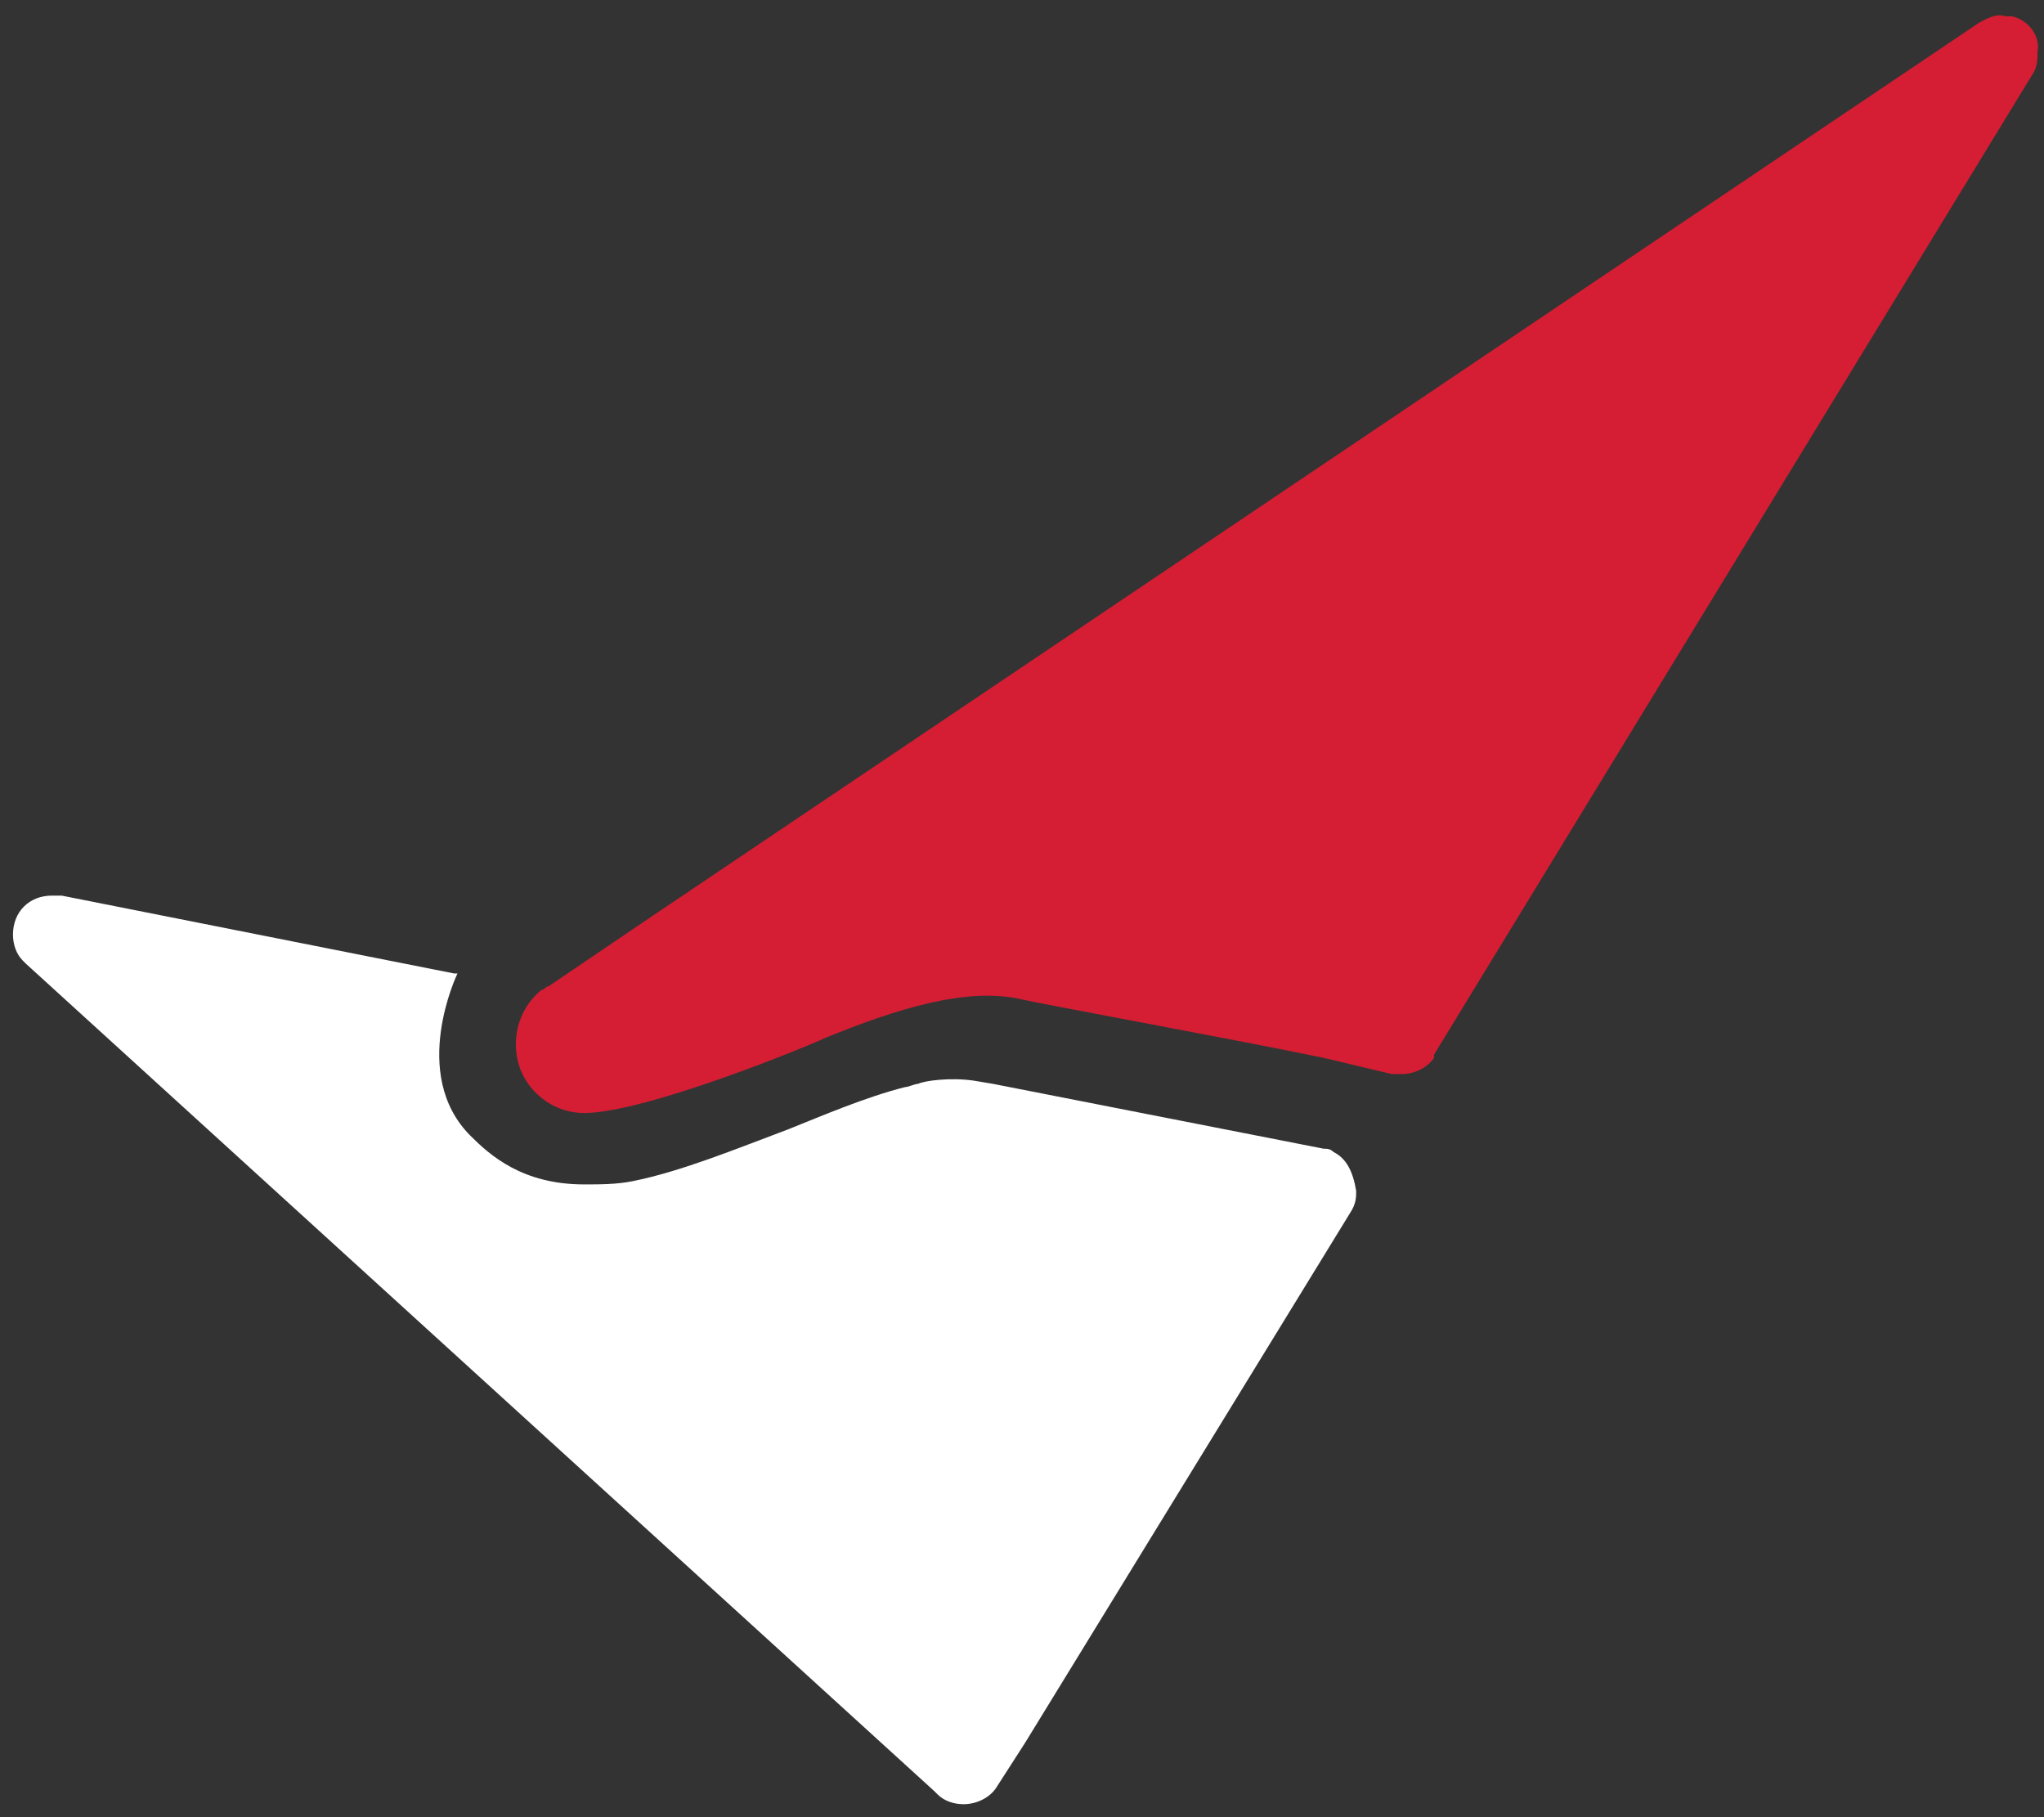
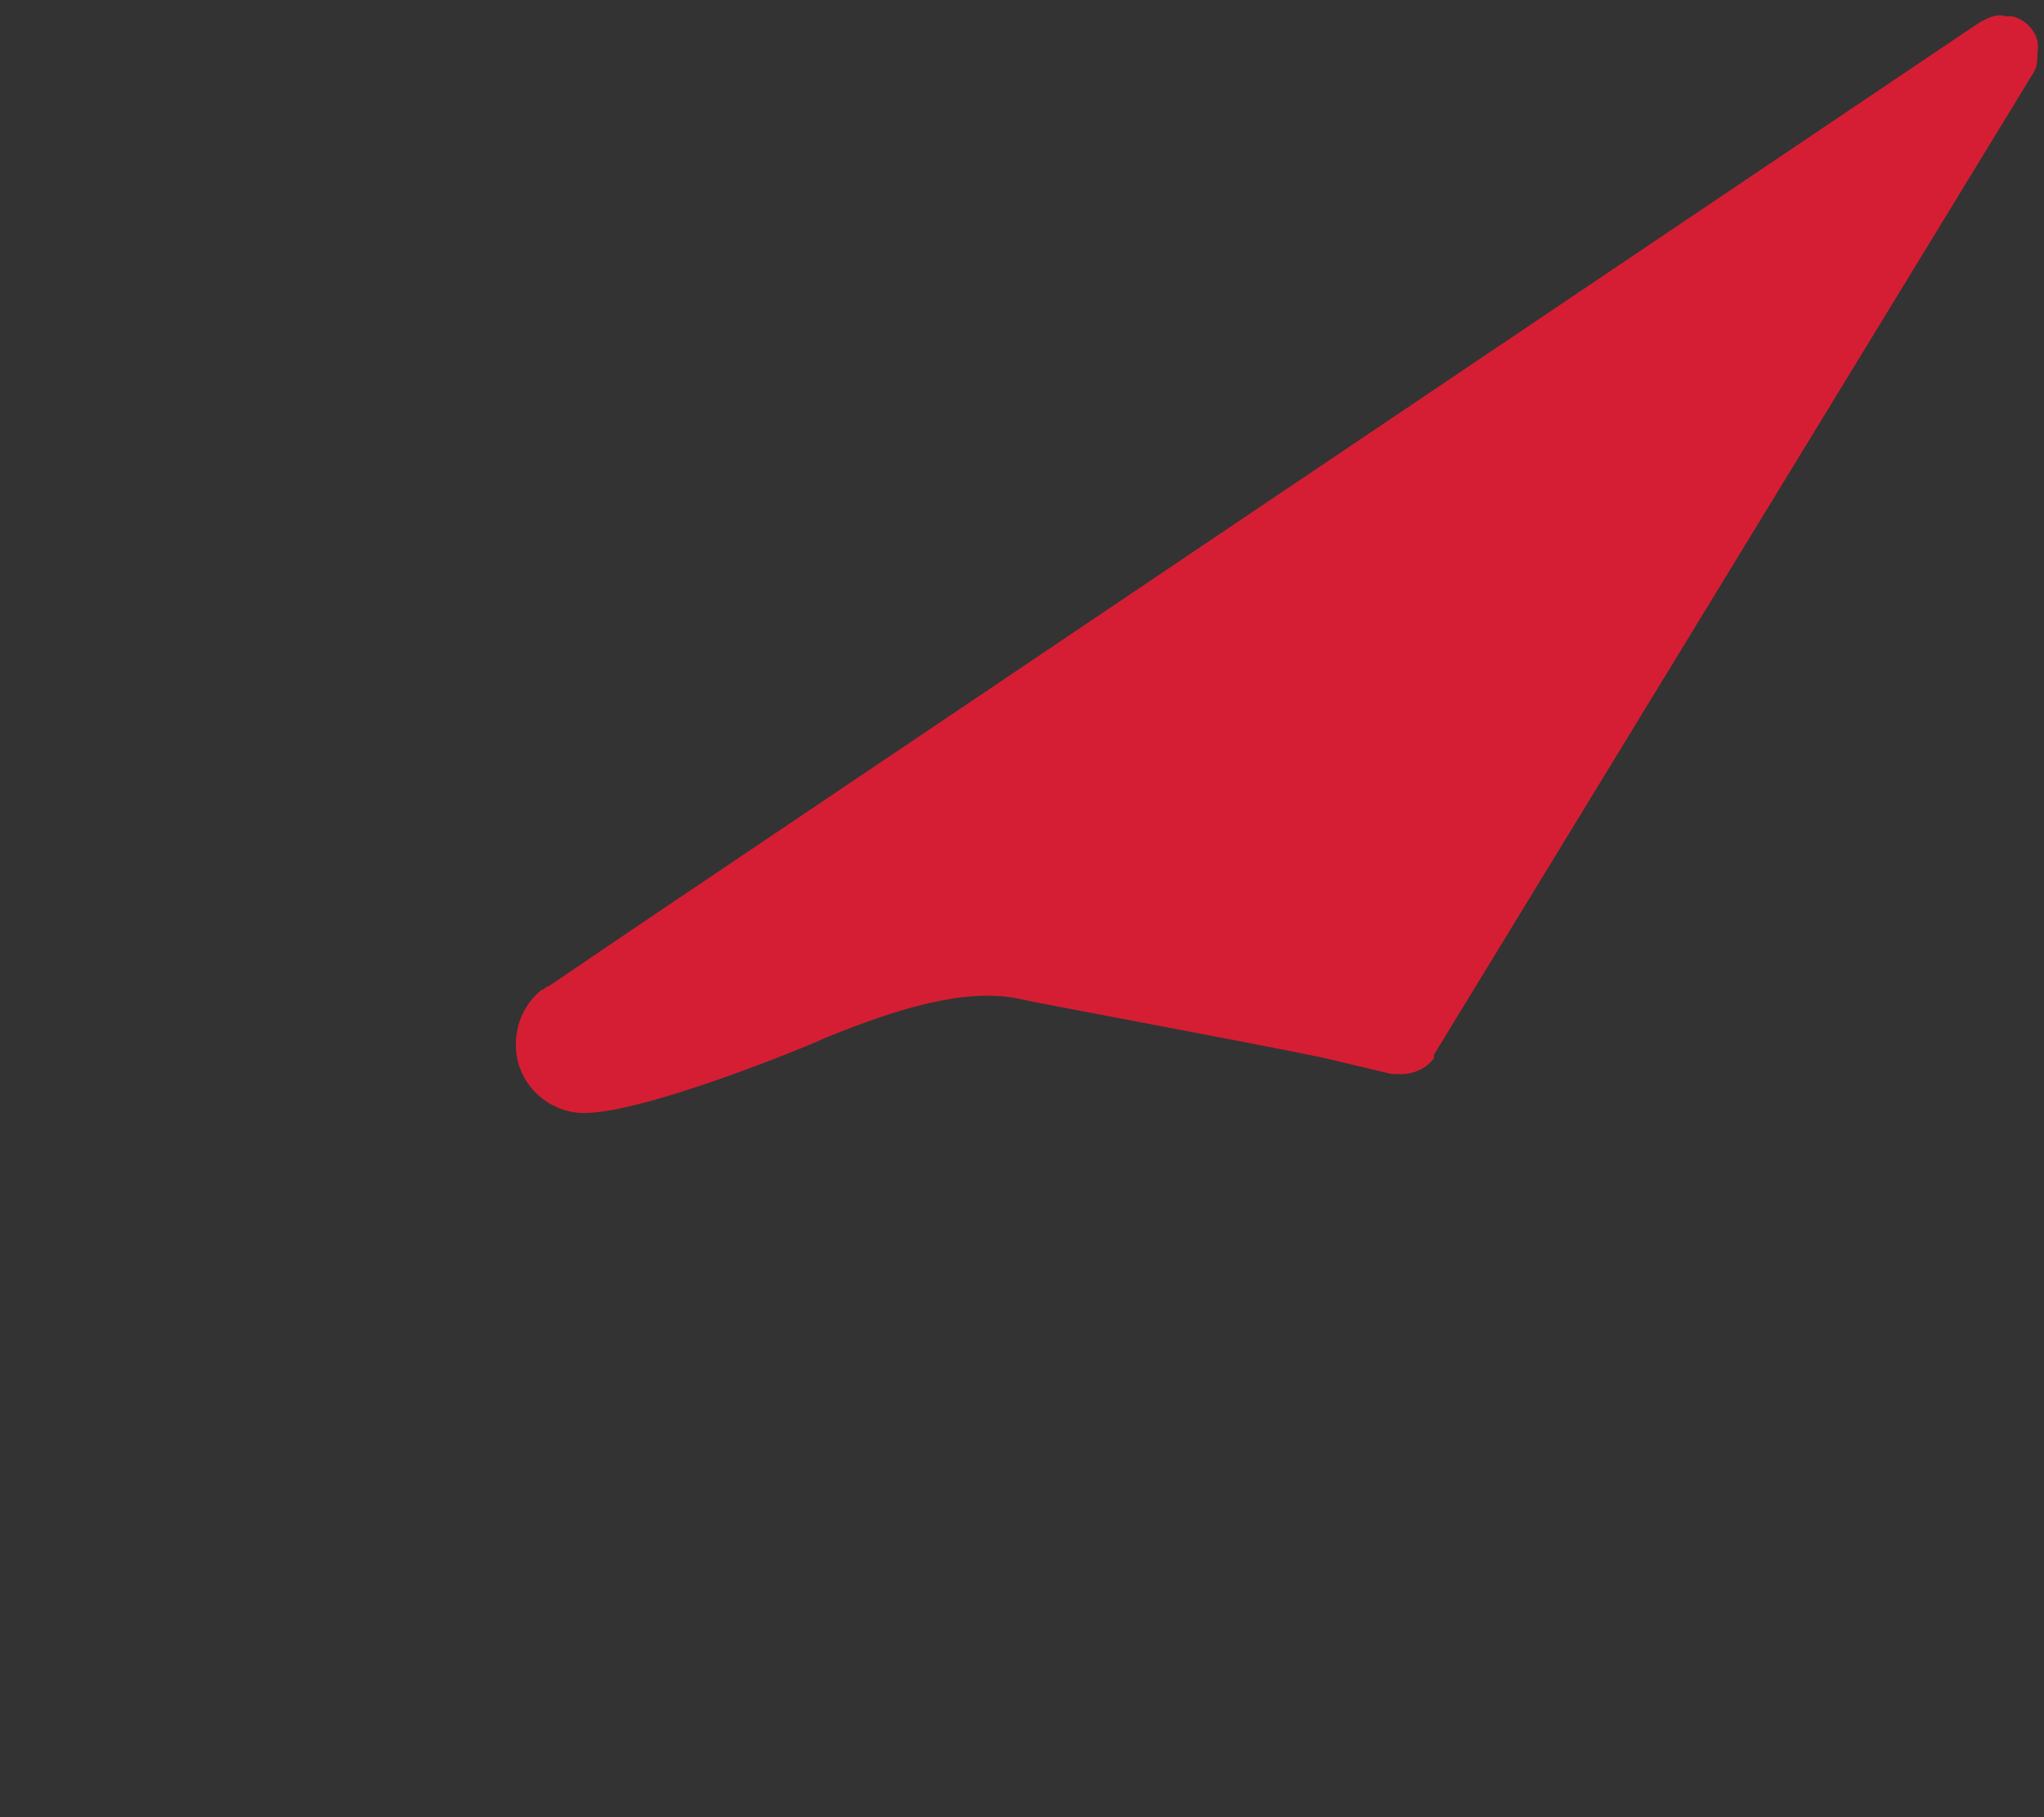
<svg xmlns="http://www.w3.org/2000/svg" version="1.1" id="Layer_1" x="0px" y="0px" viewBox="0 0 63 56" style="enable-background:new 0 0 63 56;" xml:space="preserve">
  <rect x="0" y="0" width="63" height="56" fill="#333333" stroke="none" />
  <style type="text/css">
	.st0{fill:#FFFFFF;}
	.st1{fill:#D51E33;}
</style>
  <title>Group</title>
  <desc>Created with Sketch.</desc>
  <g id="Symbols">
    <g id="logo_x2F_icon_x2F_red">
      <g id="pa_logo">
        <g id="Group">
-           <path id="Shape" class="st0" d="M41.1,35.5c-0.1-0.1-0.2-0.1-0.3-0.1l-10.2-2L30,33.3c-0.7-0.1-1.5,0-1.7,0.1      c-0.1,0-0.3,0.1-0.4,0.1c-1.2,0.3-2.6,0.9-3.6,1.3c-1.6,0.6-3.3,1.3-4.8,1.6c-0.5,0.1-1,0.1-1.5,0.1c-1.9,0-2.9-0.9-3.5-1.5      c-1.9-1.9-0.4-5-0.4-5l-0.1,0L1.9,27.6l-0.2,0c0,0-0.1,0-0.1,0c-0.7,0-1.2,0.5-1.2,1.2c0,0.3,0.1,0.6,0.3,0.8l0.1,0.1l28,25.5      c0,0,0,0,0.1,0.1c0.2,0.2,0.5,0.3,0.8,0.3c0.4,0,0.8-0.2,1-0.5c0,0,0.9-1.4,0.9-1.4l10-16.3c0.2-0.3,0.2-0.5,0.2-0.7      C41.7,36.1,41.5,35.7,41.1,35.5z" />
          <path id="Shape_1_" class="st1" d="M62,0.5l-0.2,0c-0.3-0.1-0.6,0.1-0.8,0.2l0,0L20,28.3l0,0l-3.1,2.1l0,0      c-0.1,0-0.1,0.1-0.2,0.1c-0.5,0.4-0.8,1-0.8,1.7c0,1.2,1,2.1,2.1,2.1c1.9,0,7-2.1,7.4-2.3c2.2-0.9,4.4-1.6,6.1-1.2l0,0      c0.4,0.1,6.9,1.3,9.3,1.8l2.1,0.5l0.1,0c0.1,0,0.1,0,0.2,0c0.4,0,0.8-0.2,1-0.5c0,0,0,0,0,0l0-0.1c0,0,0,0,0,0      c0,0,18.5-30.3,18.5-30.3c0.1-0.2,0.1-0.4,0.1-0.6C62.9,1.1,62.5,0.6,62,0.5z" />
        </g>
      </g>
    </g>
  </g>
</svg>